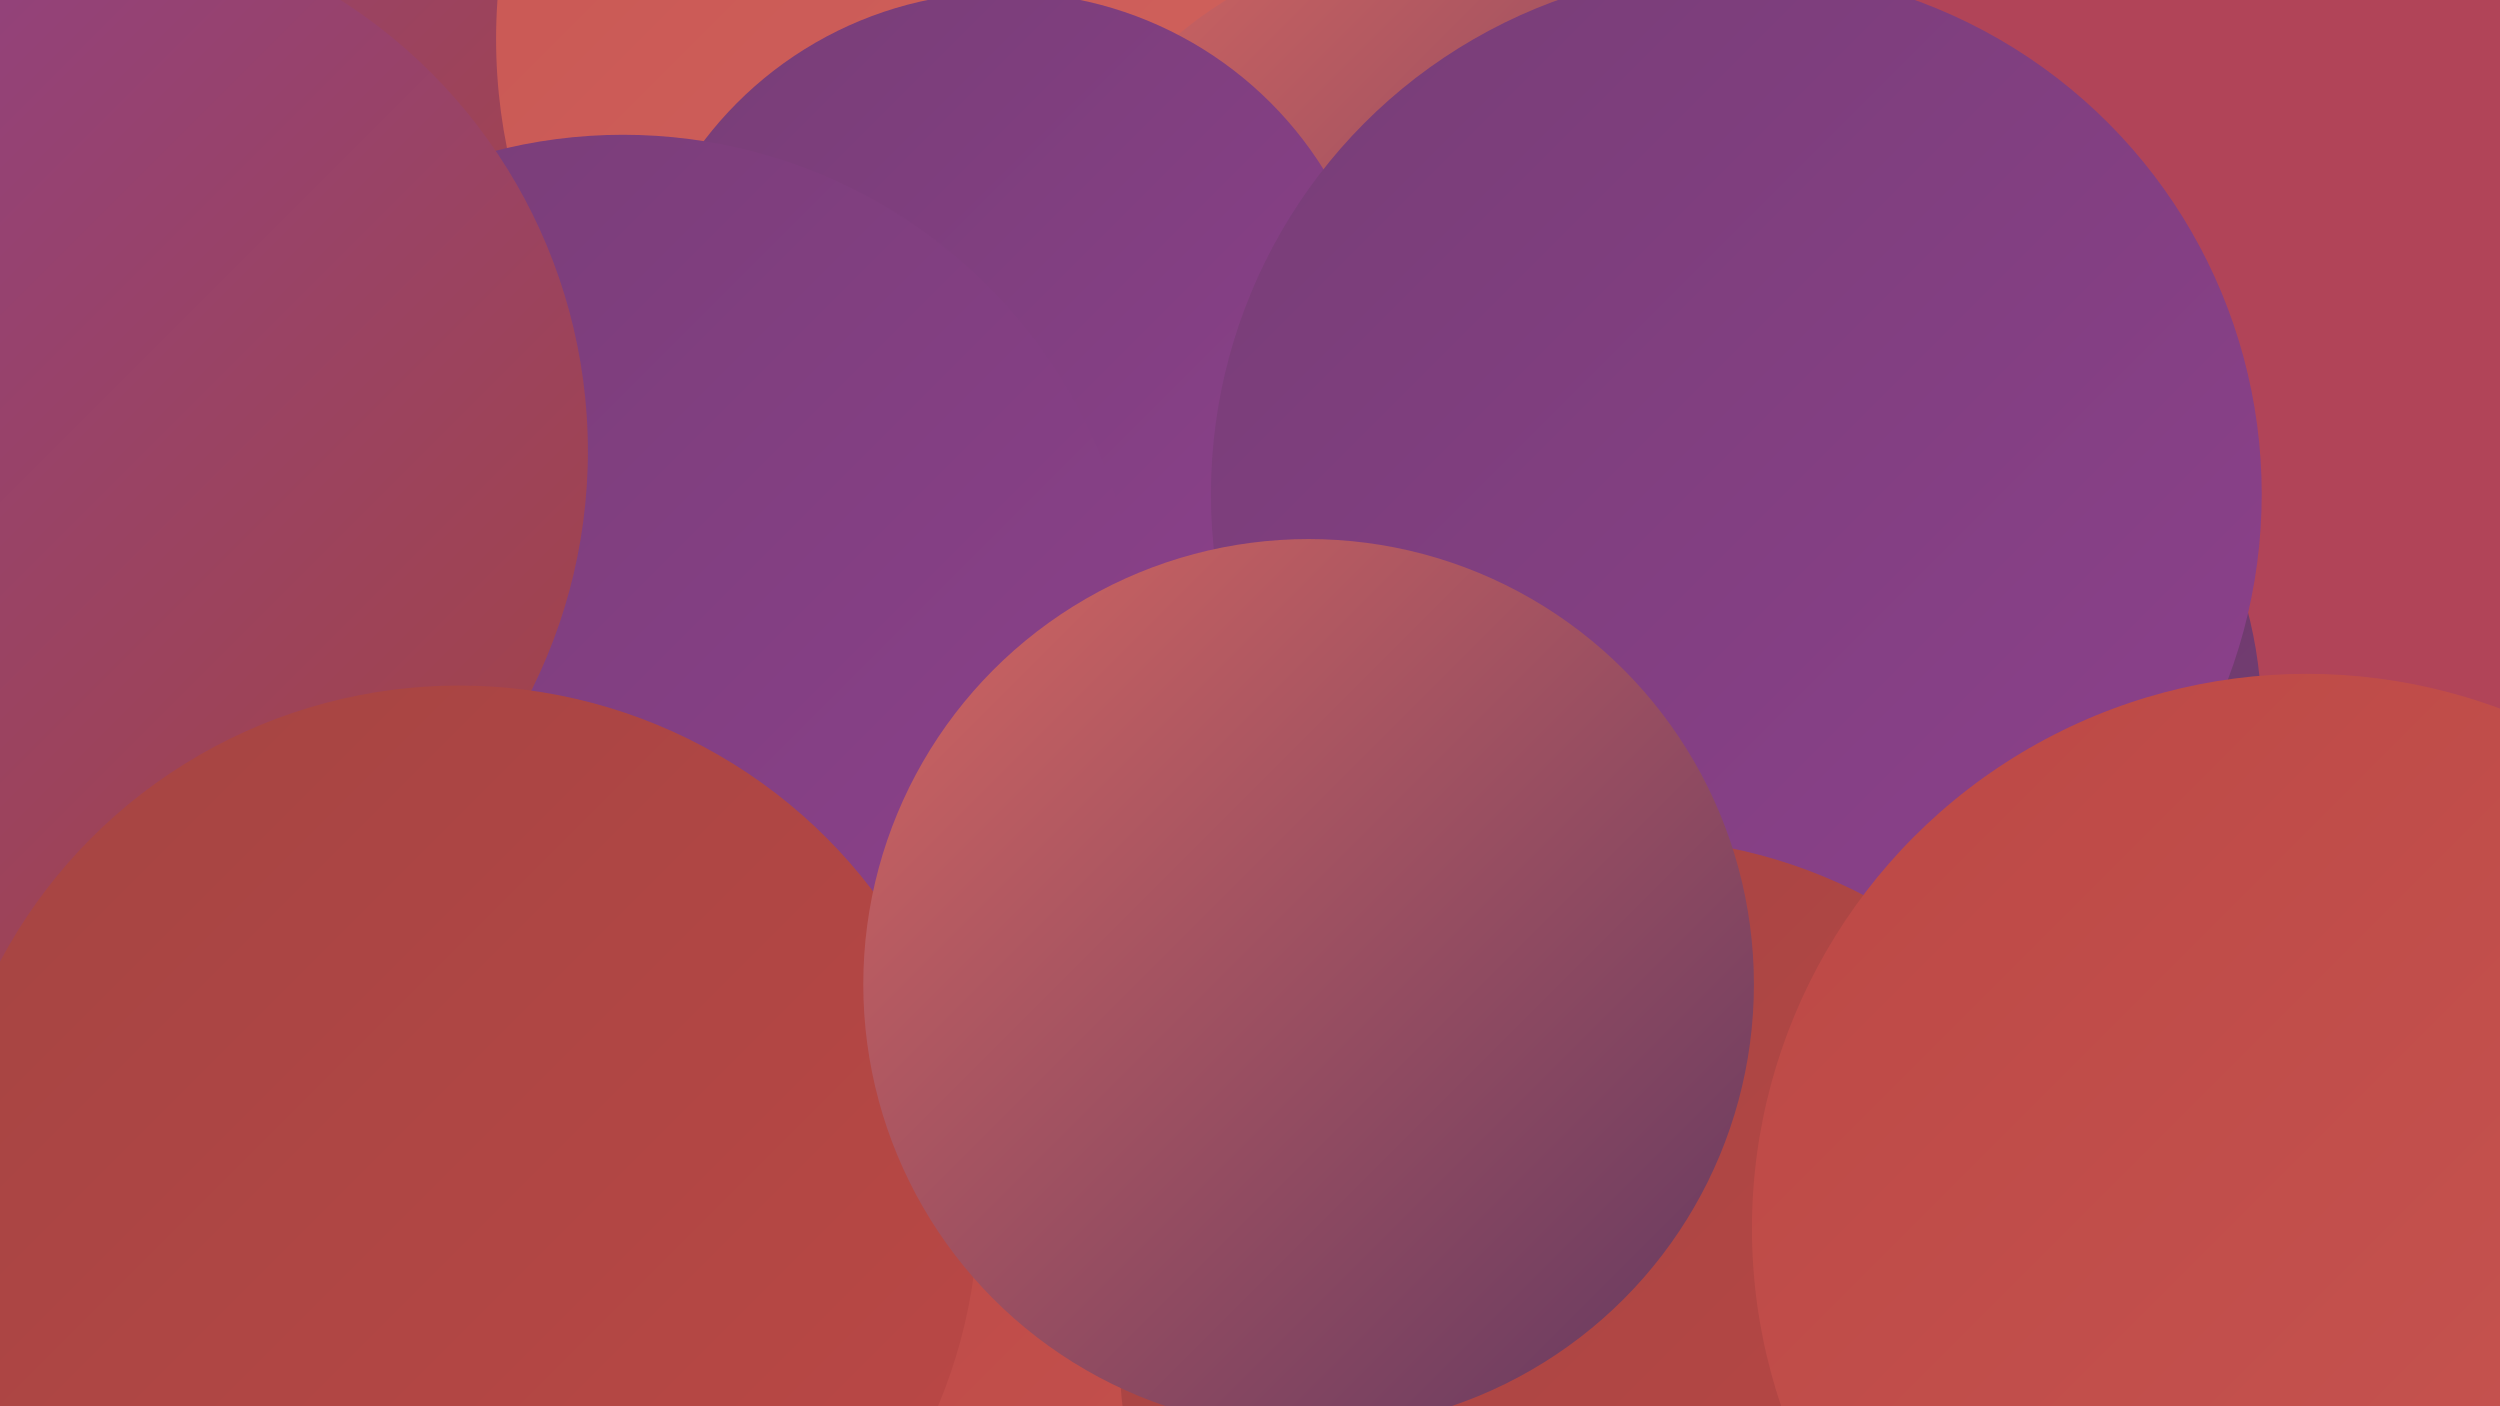
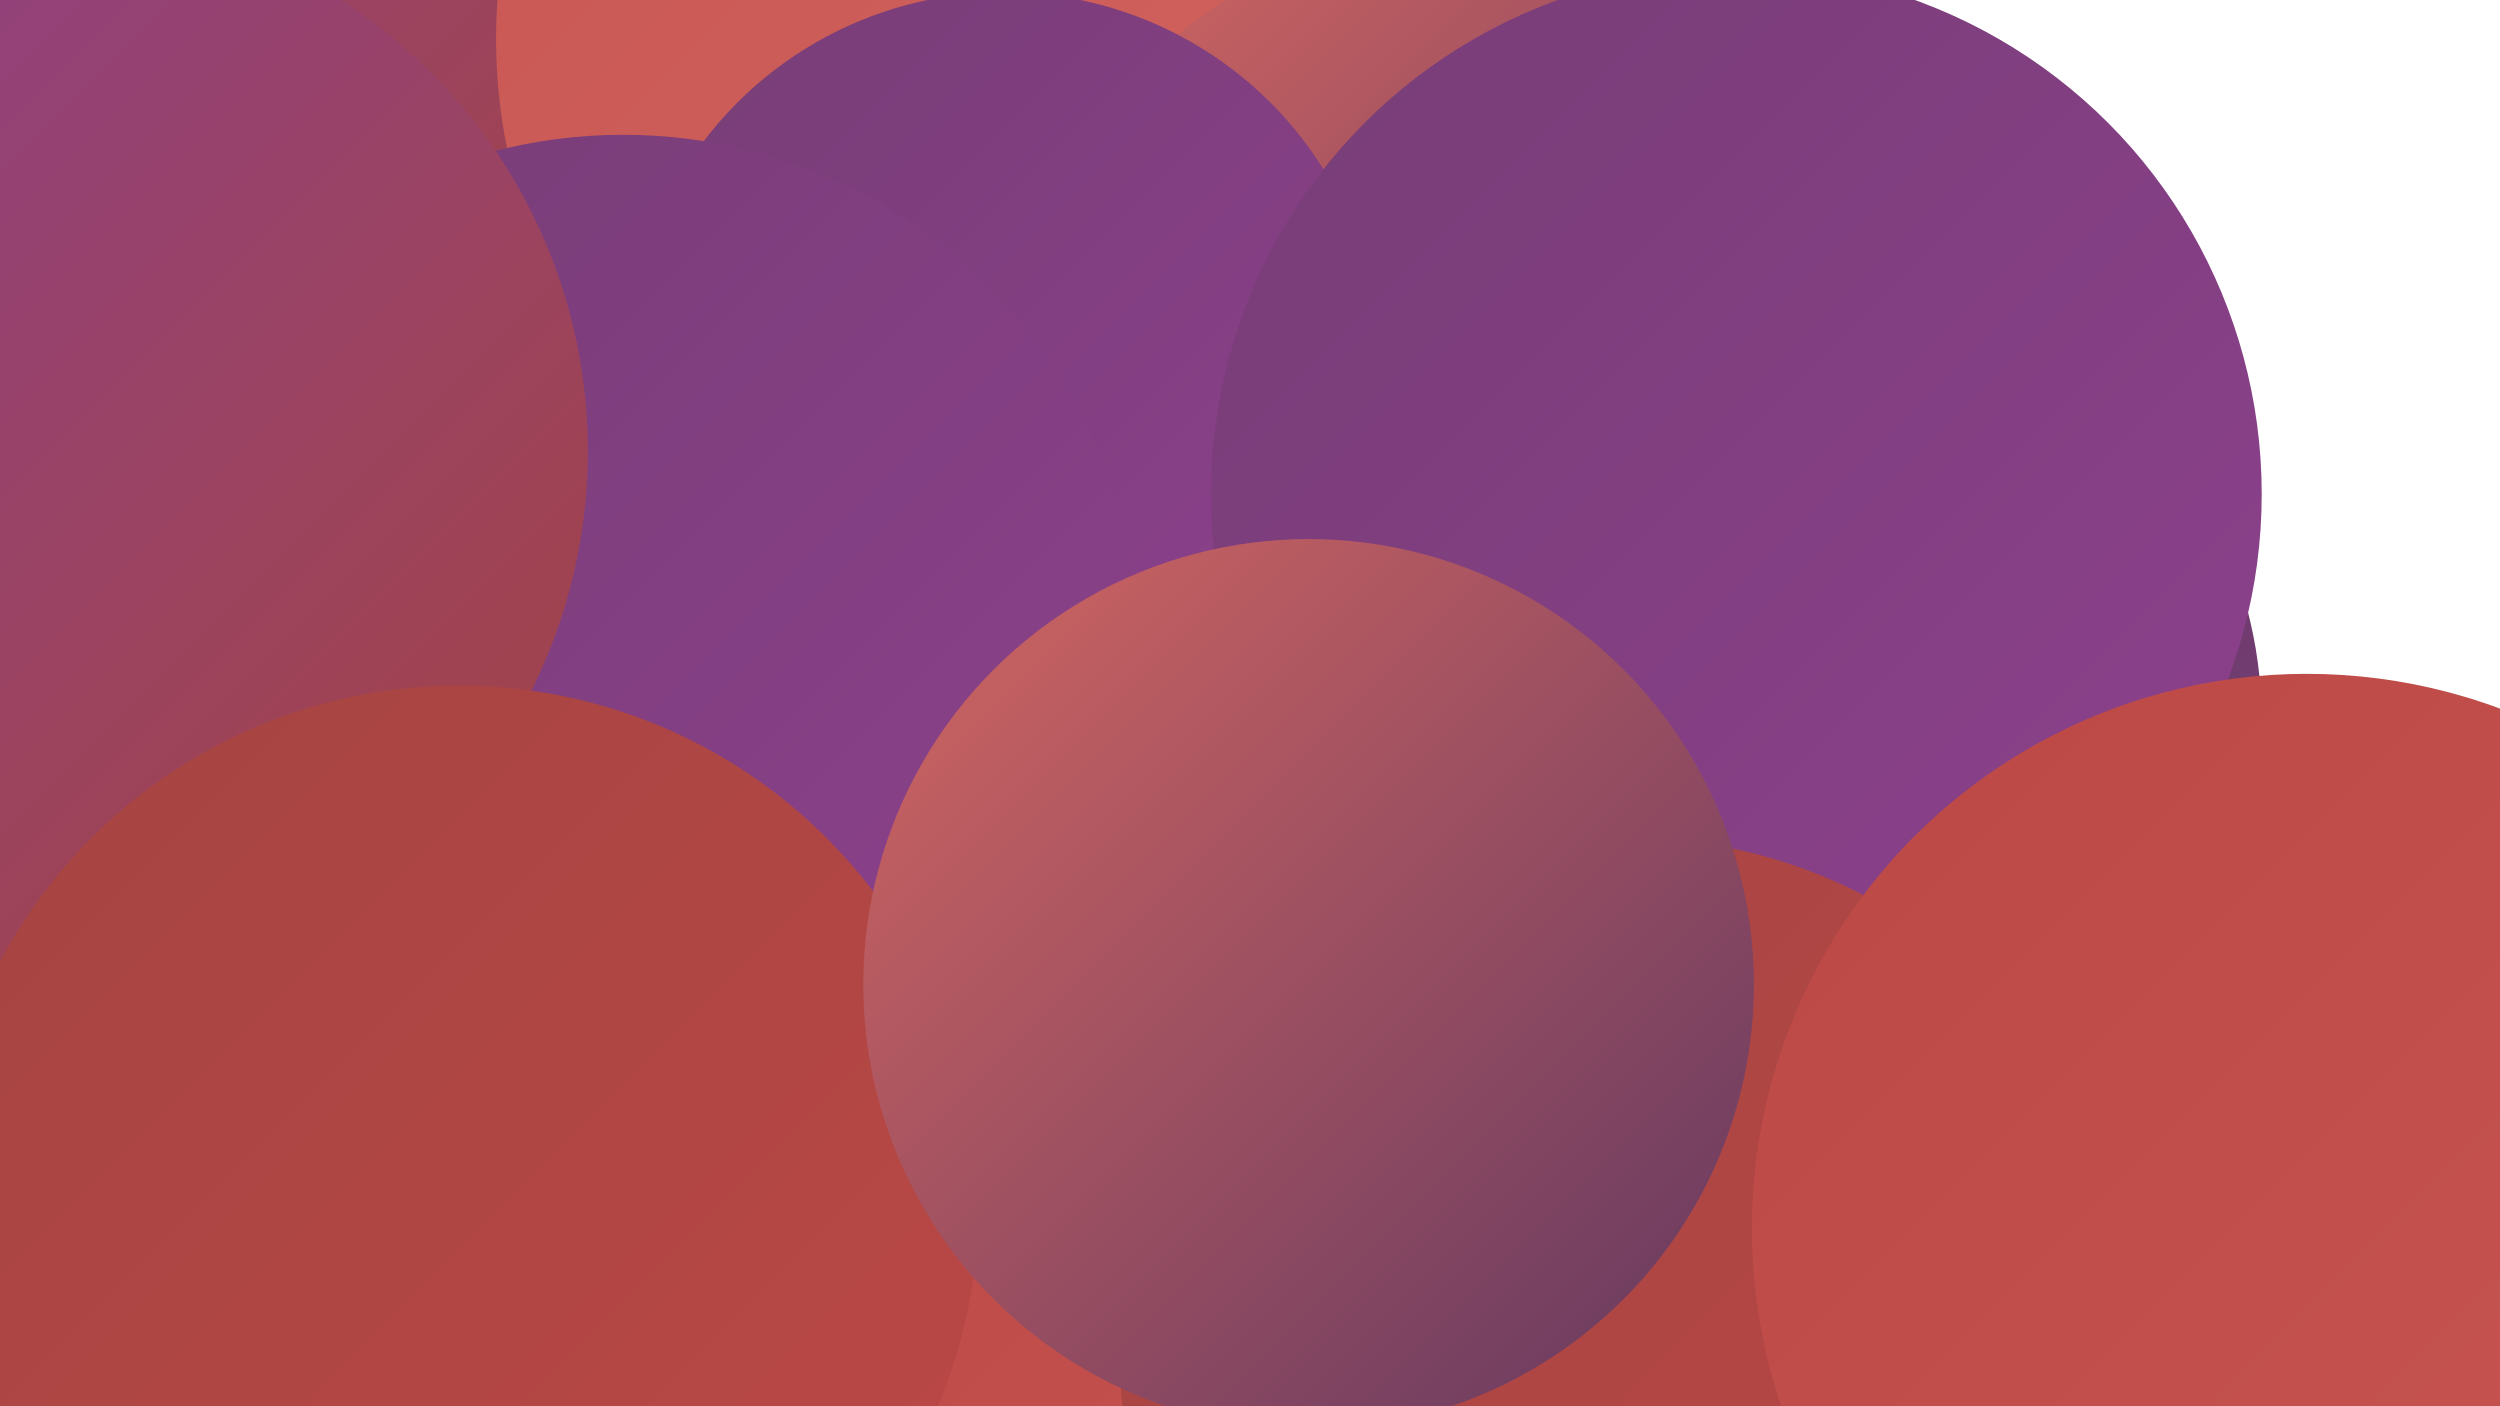
<svg xmlns="http://www.w3.org/2000/svg" width="1280" height="720">
  <defs>
    <linearGradient id="grad0" x1="0%" y1="0%" x2="100%" y2="100%">
      <stop offset="0%" style="stop-color:#623861;stop-opacity:1" />
      <stop offset="100%" style="stop-color:#773d76;stop-opacity:1" />
    </linearGradient>
    <linearGradient id="grad1" x1="0%" y1="0%" x2="100%" y2="100%">
      <stop offset="0%" style="stop-color:#773d76;stop-opacity:1" />
      <stop offset="100%" style="stop-color:#8d418d;stop-opacity:1" />
    </linearGradient>
    <linearGradient id="grad2" x1="0%" y1="0%" x2="100%" y2="100%">
      <stop offset="0%" style="stop-color:#8d418d;stop-opacity:1" />
      <stop offset="100%" style="stop-color:#a44443;stop-opacity:1" />
    </linearGradient>
    <linearGradient id="grad3" x1="0%" y1="0%" x2="100%" y2="100%">
      <stop offset="0%" style="stop-color:#a44443;stop-opacity:1" />
      <stop offset="100%" style="stop-color:#bc4845;stop-opacity:1" />
    </linearGradient>
    <linearGradient id="grad4" x1="0%" y1="0%" x2="100%" y2="100%">
      <stop offset="0%" style="stop-color:#bc4845;stop-opacity:1" />
      <stop offset="100%" style="stop-color:#c85652;stop-opacity:1" />
    </linearGradient>
    <linearGradient id="grad5" x1="0%" y1="0%" x2="100%" y2="100%">
      <stop offset="0%" style="stop-color:#c85652;stop-opacity:1" />
      <stop offset="100%" style="stop-color:#d36661;stop-opacity:1" />
    </linearGradient>
    <linearGradient id="grad6" x1="0%" y1="0%" x2="100%" y2="100%">
      <stop offset="0%" style="stop-color:#d36661;stop-opacity:1" />
      <stop offset="100%" style="stop-color:#623861;stop-opacity:1" />
    </linearGradient>
  </defs>
-   <rect width="1280" height="720" fill="#b14458" />
  <circle cx="436" cy="325" r="189" fill="url(#grad5)" />
  <circle cx="285" cy="571" r="227" fill="url(#grad4)" />
  <circle cx="598" cy="720" r="256" fill="url(#grad4)" />
  <circle cx="404" cy="227" r="271" fill="url(#grad5)" />
  <circle cx="302" cy="365" r="188" fill="url(#grad6)" />
  <circle cx="391" cy="132" r="236" fill="url(#grad5)" />
  <circle cx="84" cy="7" r="252" fill="url(#grad2)" />
  <circle cx="417" cy="244" r="186" fill="url(#grad6)" />
  <circle cx="536" cy="20" r="282" fill="url(#grad5)" />
  <circle cx="762" cy="275" r="204" fill="url(#grad2)" />
  <circle cx="734" cy="173" r="203" fill="url(#grad6)" />
  <circle cx="514" cy="189" r="193" fill="url(#grad1)" />
  <circle cx="319" cy="333" r="264" fill="url(#grad1)" />
  <circle cx="935" cy="369" r="223" fill="url(#grad0)" />
  <circle cx="889" cy="253" r="269" fill="url(#grad1)" />
  <circle cx="834" cy="690" r="261" fill="url(#grad3)" />
  <circle cx="27" cy="231" r="274" fill="url(#grad2)" />
  <circle cx="235" cy="617" r="266" fill="url(#grad3)" />
  <circle cx="670" cy="504" r="228" fill="url(#grad6)" />
  <circle cx="1181" cy="629" r="284" fill="url(#grad4)" />
</svg>